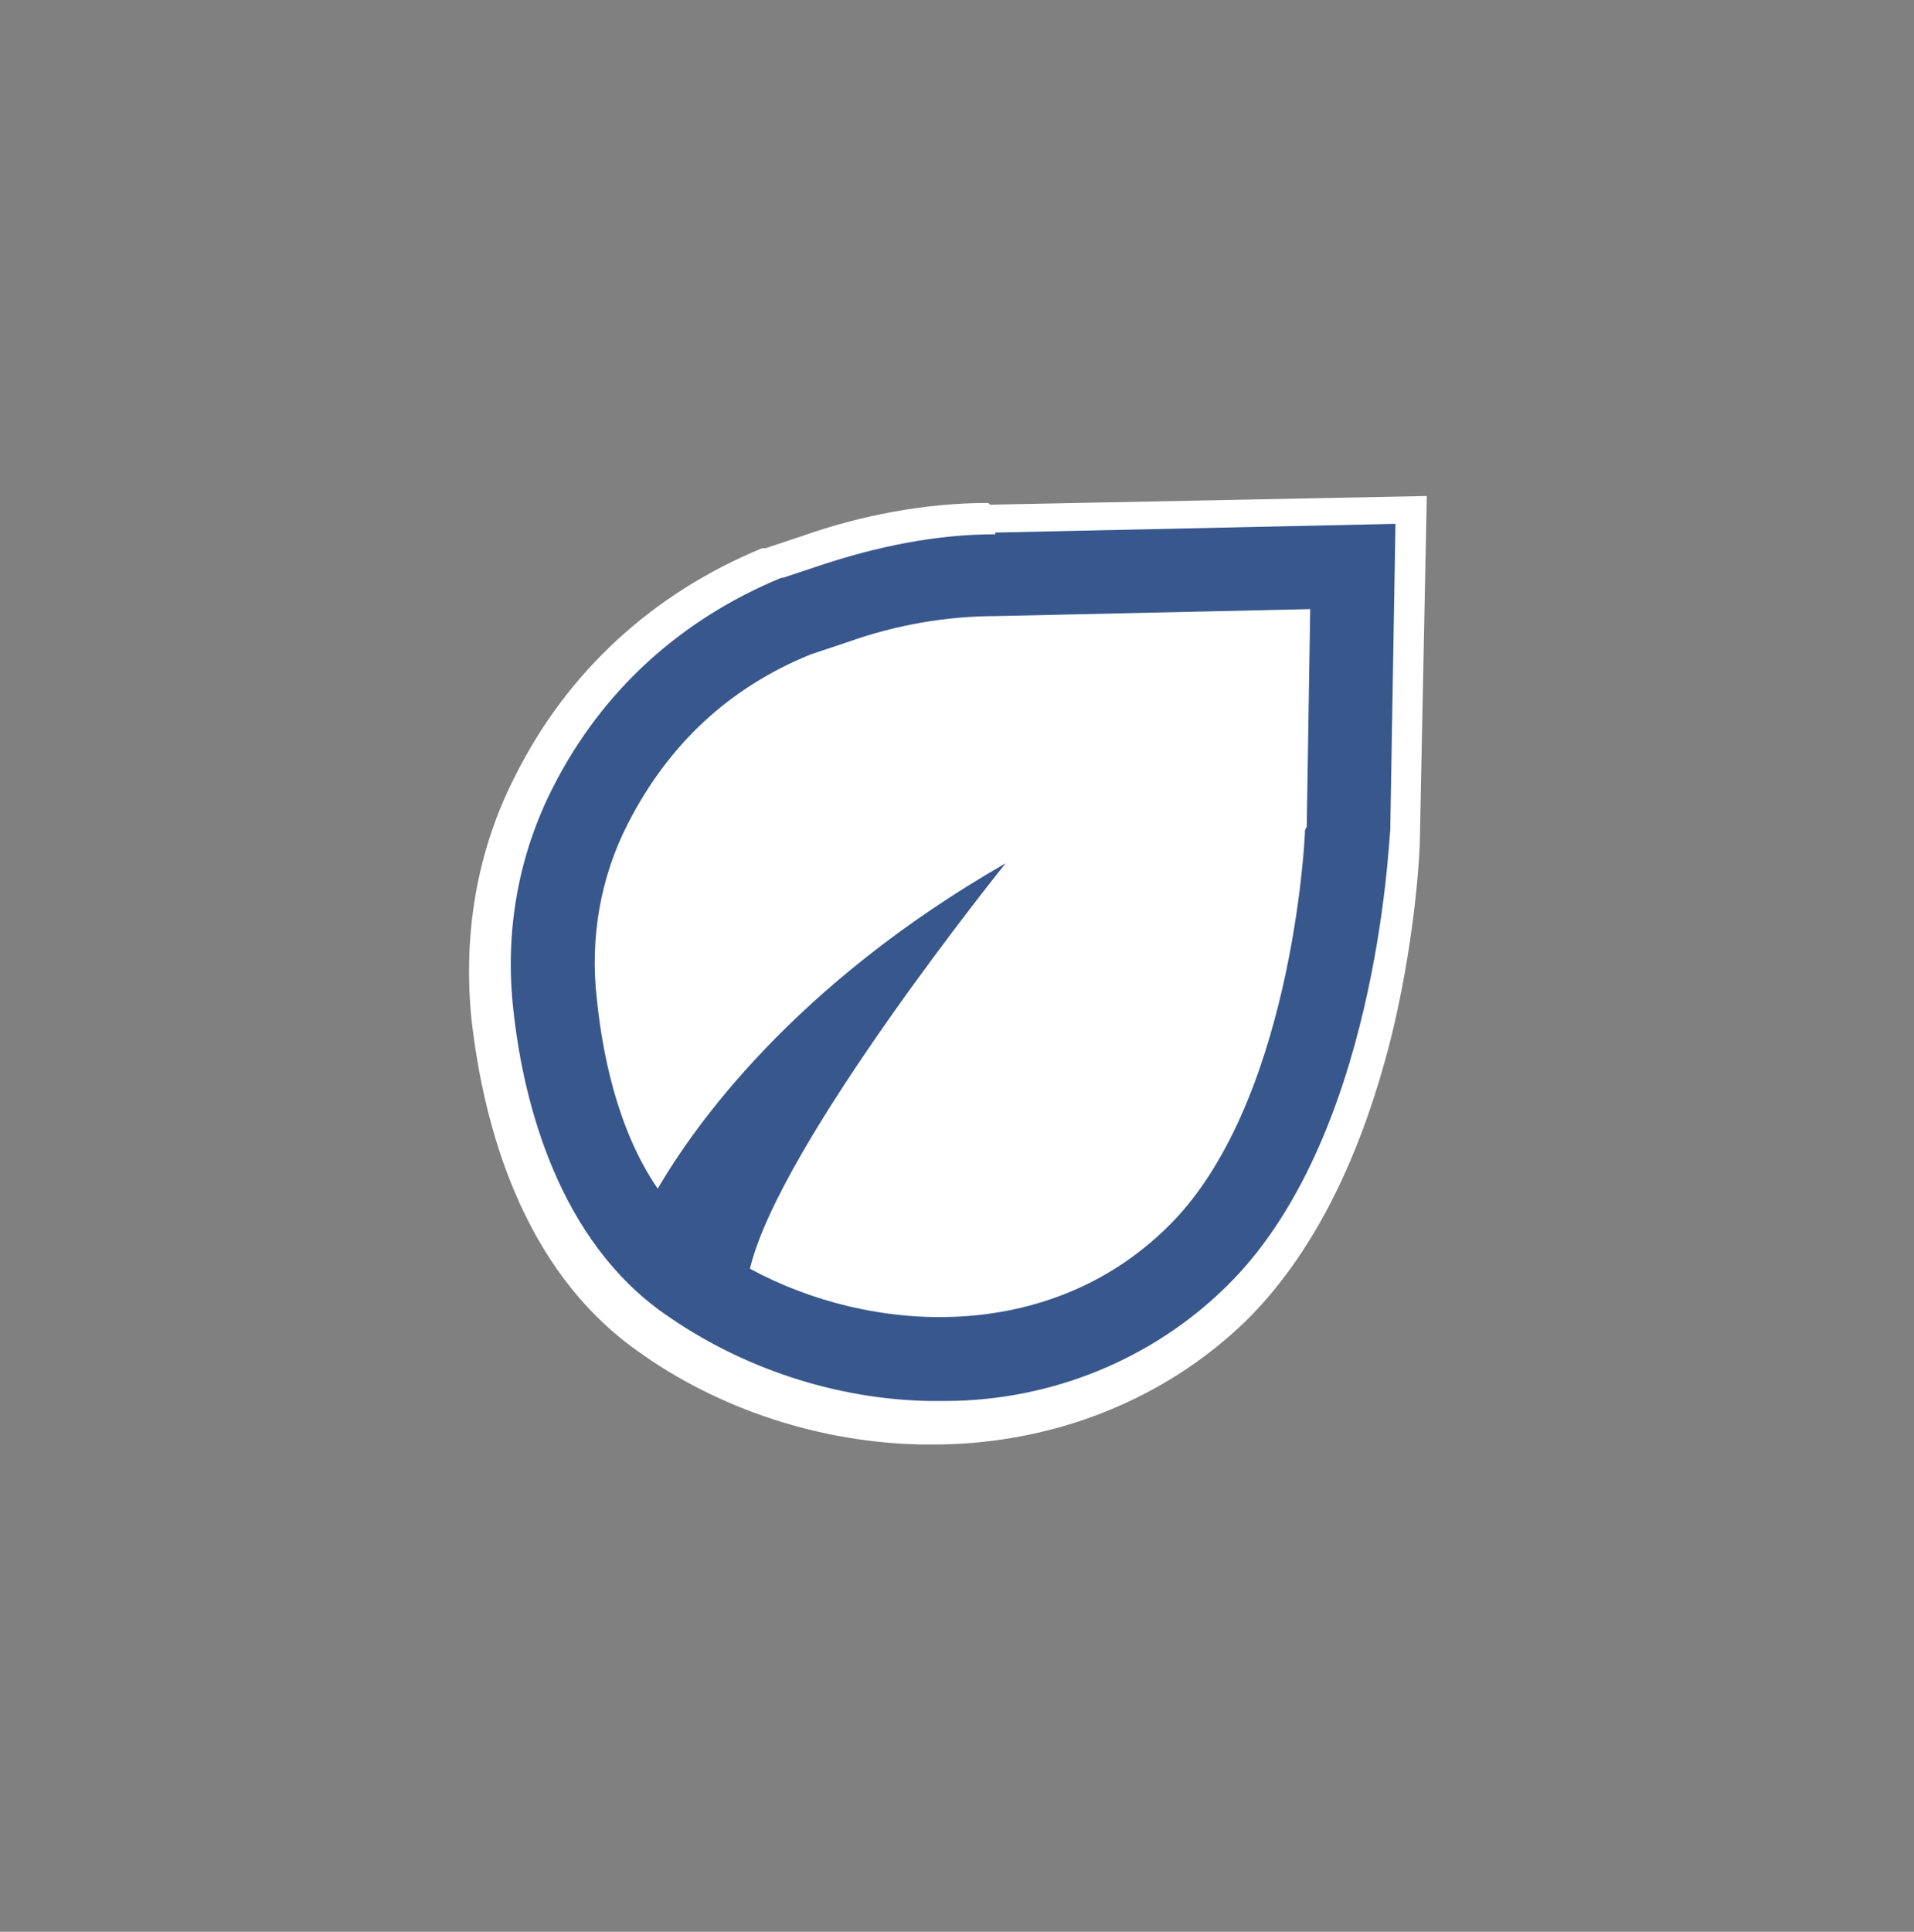
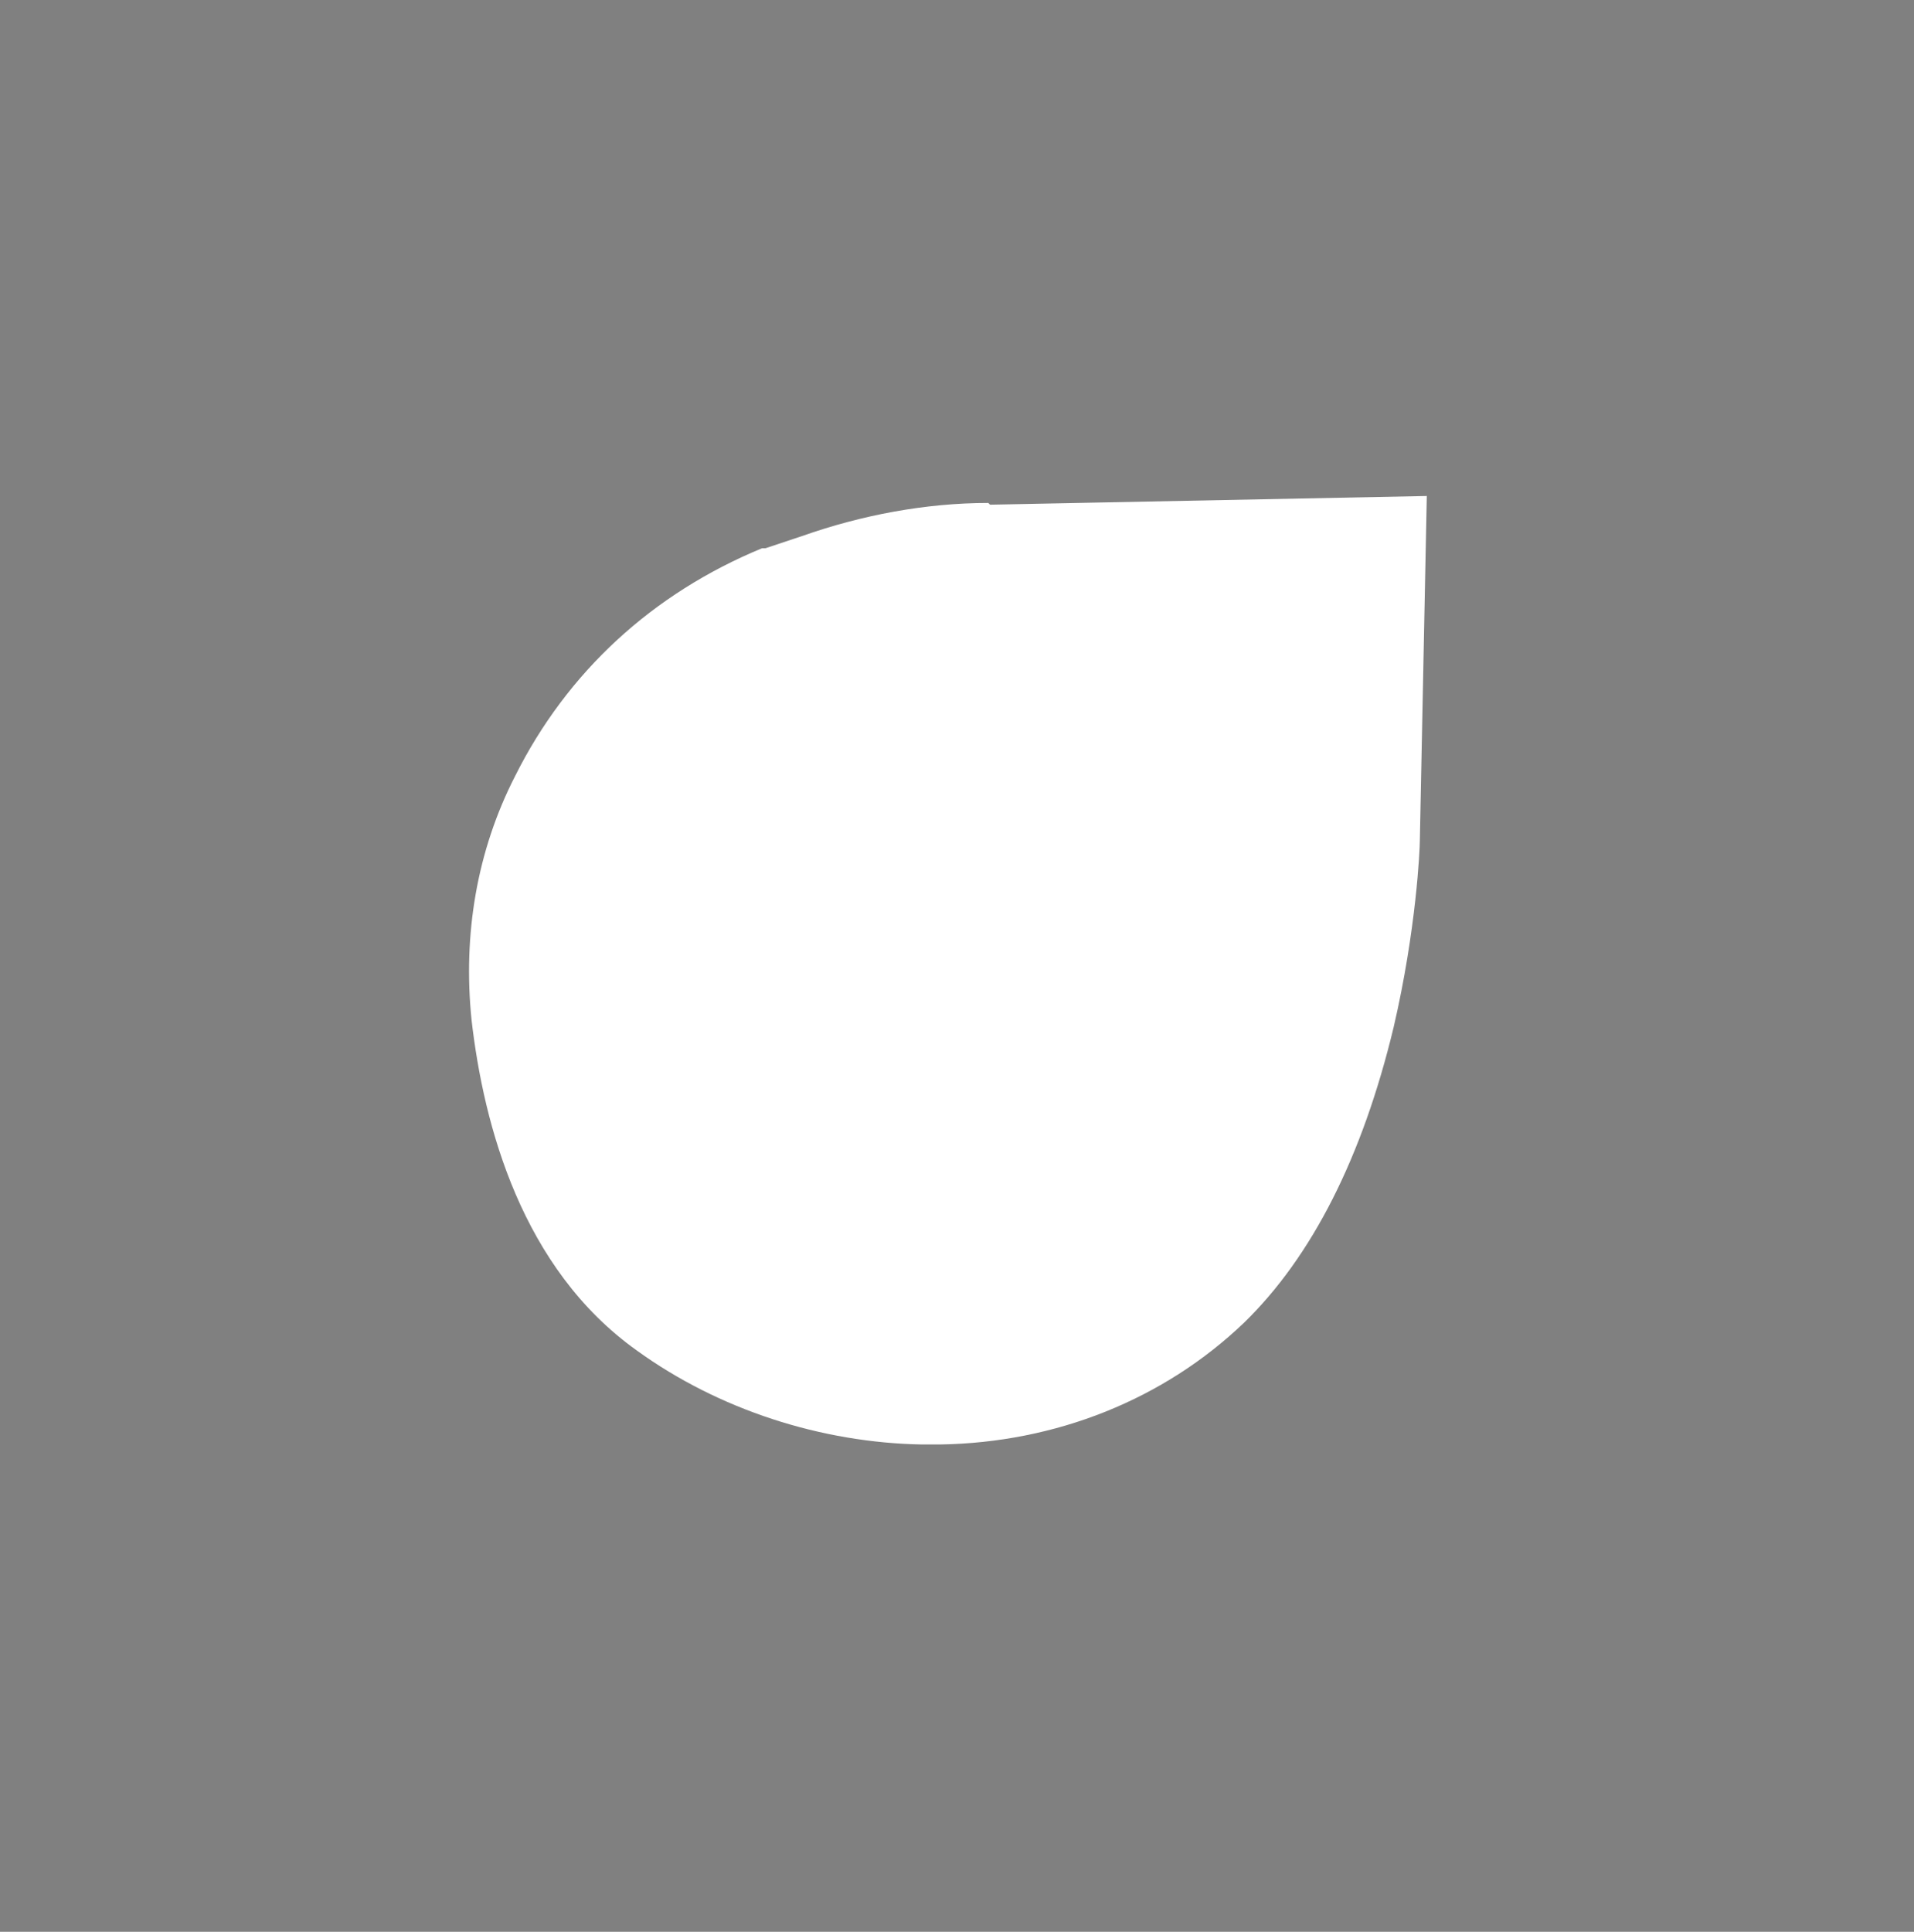
<svg xmlns="http://www.w3.org/2000/svg" id="environmental-consulting.svg" version="1.1" viewBox="0 0 110 111">
  <rect x="0" y="0" width="110" height="111" fill="#808080" stroke="none" />
  <defs>
    <style>
      .st0 {
        fill: #38588d;
      }

      .st1 {
        fill: #fff;
      }
    </style>
  </defs>
  <path class="st1" d="M56.8,28.9c-3.6,0-7.3.7-10.7,1.9l-2.1.7h-.2c-6.3,2.6-11.2,7.1-14.2,13.1-2.2,4.3-3,9.1-2.5,14,.7,6.1,2.9,14.3,9.5,19,4.7,3.4,10.6,5.3,16.4,5.4.2,0,.4,0,.5,0s.3,0,.5,0c6.7-.1,12.9-2.6,17.5-7,3.9-3.8,6.8-9.5,8.6-17,1.3-5.6,1.5-10.2,1.5-10.7l.4-19.8-25.1.5Z" />
-   <path class="st0" d="M57.2,30.7c-3.4,0-6.8.7-10.1,1.8l-2.1.7h-.1c-5.8,2.4-10.3,6.5-13.1,12-2,3.9-2.8,8.3-2.3,12.8.6,5.6,2.7,13.3,8.7,17.5,4.4,3.1,9.8,4.9,15.2,5,.3,0,.6,0,.9,0,6.1,0,11.9-2.4,16.1-6.5,8.7-8.4,9.4-25.5,9.5-26.3l.3-17.6-23,.5h0ZM75,47.7c0,.6-.8,16-8,22.9-6.8,6.6-16.9,6.1-23.9,2.3,1.7-7.2,14.7-23.3,14.7-23.3-12.2,7-17.9,15.1-20,18.7-2.4-3.5-3.2-8-3.5-10.9-.4-3.5.2-7,1.8-10.1,2.3-4.5,5.8-7.8,10.5-9.7l2.1-.7c2.8-1,5.7-1.5,8.6-1.5l18-.4-.2,12.5h0Z" />
</svg>